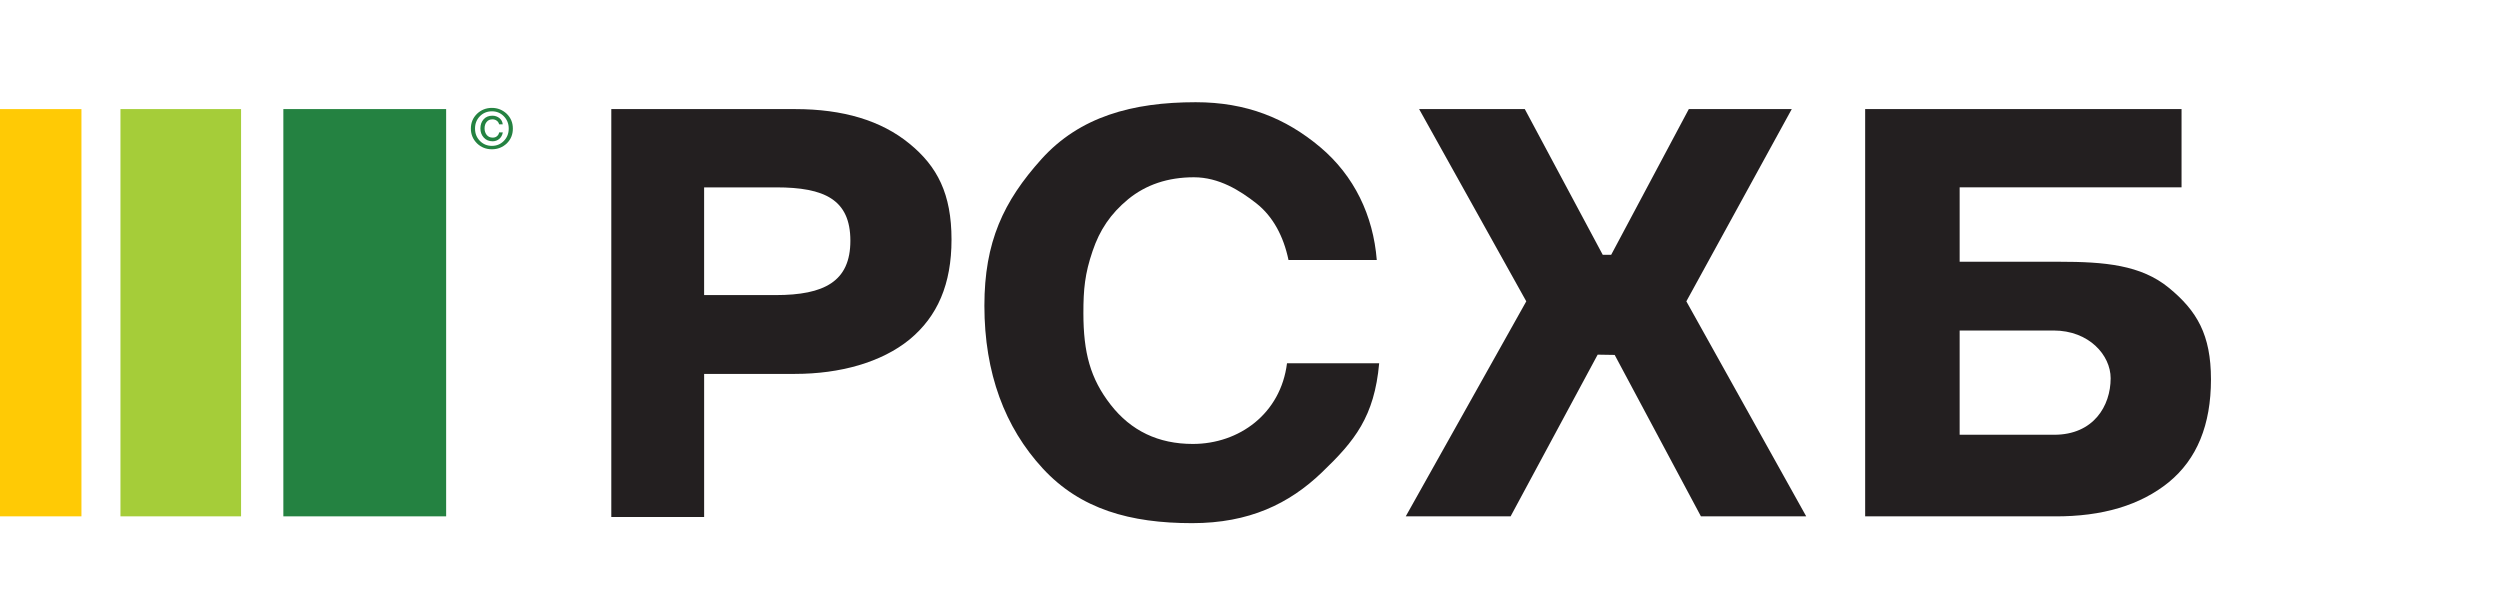
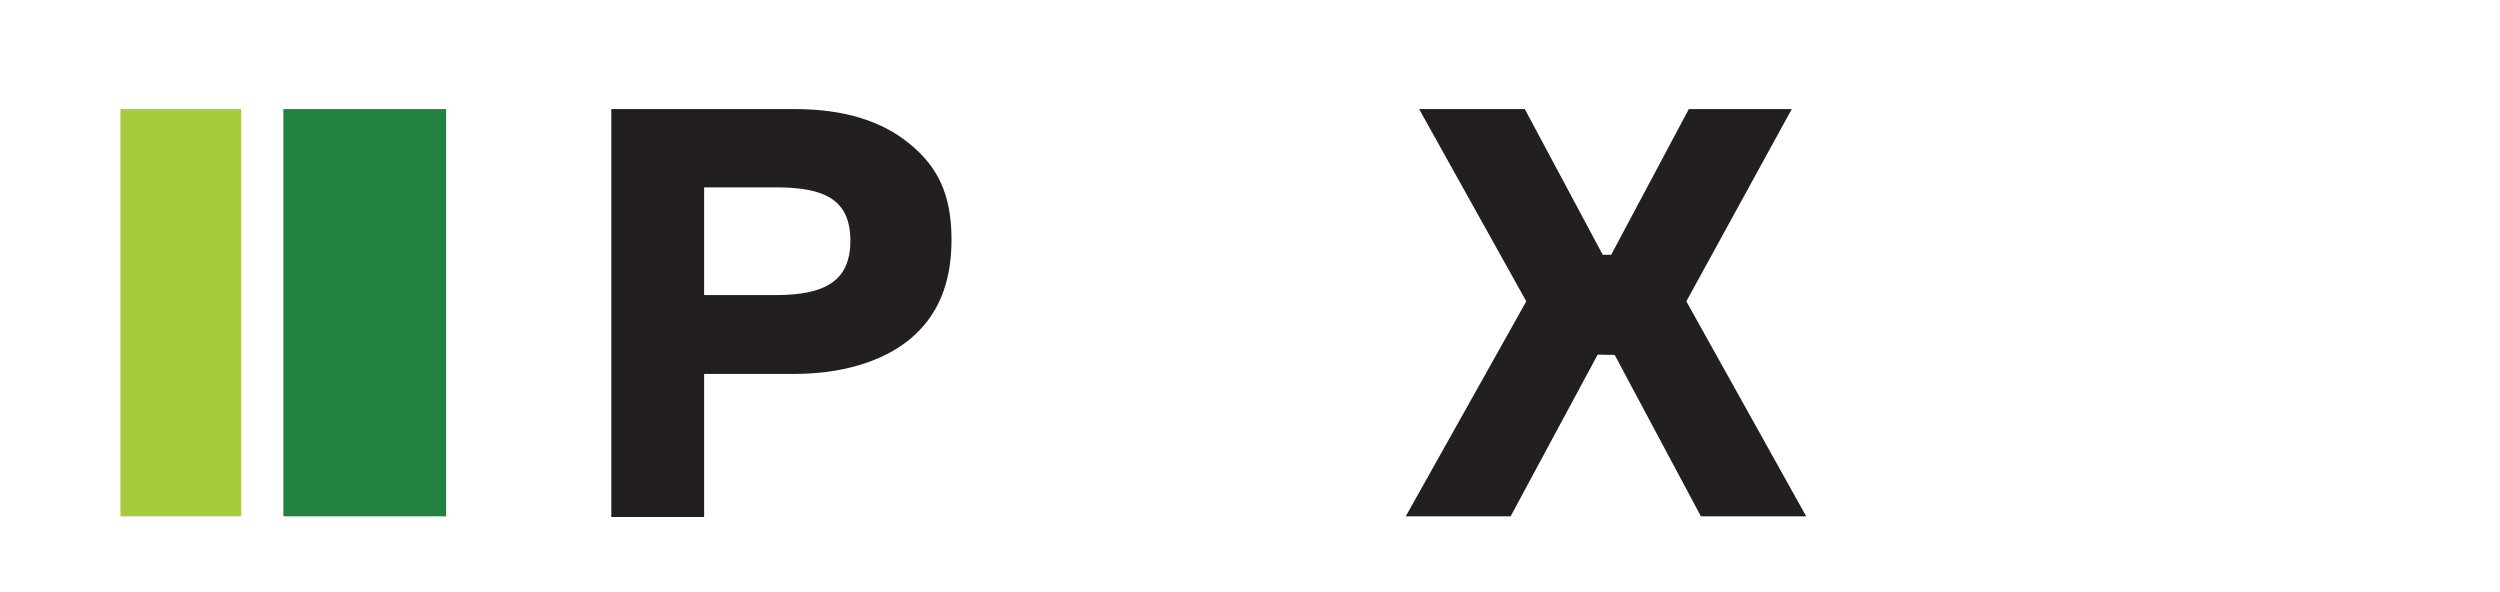
<svg xmlns="http://www.w3.org/2000/svg" version="1.1" id="Layer_1" x="0px" y="0px" width="173px" height="41px" viewBox="0 0 173 41" enable-background="new 0 0 173 41" xml:space="preserve">
  <g>
    <path fill="#231F20" d="M48.725,12.965v7.455h4.952c3.366,0,5.169-0.943,5.169-3.759c0-2.847-1.787-3.695-5.128-3.695H48.725z    M42.301,7.549h12.722c3.316,0,5.951,0.791,7.898,2.382c1.949,1.583,2.924,3.494,2.924,6.645c0,3.091-0.968,5.317-2.903,6.916   c-1.938,1.583-4.81,2.382-7.93,2.382h-6.286v9.901h-6.424V7.549z" />
-     <path fill="#231F20" d="M95.439,25.138c-0.334,3.7-1.692,5.376-3.962,7.55c-2.269,2.178-5.04,3.514-8.98,3.514   c-4.279,0-7.733-0.959-10.344-3.792c-2.611-2.83-4.033-6.583-4.033-11.257c0-4.415,1.319-7.22,3.958-10.152   c2.64-2.923,6.277-3.928,10.662-3.928c3.517,0,6.23,1.109,8.605,3.097c2.375,1.993,3.683,4.752,3.928,7.82h-6.109   c-0.337-1.628-1.074-3.012-2.215-3.911c-1.142-0.898-2.596-1.812-4.333-1.812c-1.796,0-3.311,0.511-4.544,1.516   c-1.225,1.012-1.973,2.133-2.466,3.594c-0.536,1.569-0.635,2.653-0.635,4.284c0,2.736,0.476,4.532,1.885,6.343   c1.408,1.811,3.304,2.717,5.687,2.717c3.211,0,6.083-2.096,6.518-5.583H95.439z" />
    <polygon fill="#231F20" points="123.99,7.549 116.695,20.853 124.99,35.731 117.704,35.731 111.736,24.561 110.558,24.542    104.534,35.731 97.278,35.731 105.618,20.853 98.203,7.549 105.516,7.549 110.91,17.633 111.493,17.633 116.866,7.549  " />
-     <path fill="#231F20" d="M146.057,26.175c0-1.597-1.499-3.304-3.95-3.304h-6.499v7.214h6.548   C144.868,30.085,146.057,28.095,146.057,26.175 M135.607,18.113h6.903c3.122,0,5.647,0.217,7.581,1.808   c1.937,1.59,2.908,3.241,2.908,6.333c0,3.149-0.972,5.516-2.916,7.112c-1.949,1.587-4.589,2.386-7.908,2.366h-13.106V7.548h21.894   v5.417h-15.355V18.113z" />
    <rect x="19.608" y="7.548" fill="#248241" width="11.265" height="28.183" />
    <rect x="8.336" y="7.548" fill="#A5CD39" width="8.346" height="28.183" />
-     <rect y="7.549" fill="#FFCA05" width="5.636" height="28.182" />
-     <path fill="#248241" d="M34.54,9.163h0.254c-0.032,0.187-0.114,0.336-0.242,0.448c-0.131,0.109-0.285,0.166-0.459,0.166   c-0.257,0-0.458-0.084-0.615-0.256c-0.157-0.171-0.234-0.381-0.234-0.63c0-0.262,0.075-0.472,0.224-0.637   c0.149-0.165,0.349-0.248,0.608-0.248c0.183,0,0.345,0.06,0.477,0.16c0.137,0.109,0.217,0.255,0.237,0.44H34.54   c-0.025-0.101-0.075-0.187-0.158-0.248c-0.083-0.064-0.187-0.1-0.302-0.1c-0.175,0-0.307,0.058-0.405,0.181   c-0.094,0.111-0.143,0.262-0.143,0.448c0,0.175,0.049,0.326,0.151,0.456c0.104,0.12,0.238,0.18,0.41,0.18   c0.115,0,0.218-0.027,0.299-0.101C34.474,9.357,34.52,9.272,34.54,9.163 M32.872,8.898c0,0.338,0.111,0.621,0.336,0.851   c0.224,0.23,0.503,0.345,0.83,0.345c0.332,0,0.604-0.114,0.829-0.343c0.222-0.228,0.337-0.512,0.337-0.853   c0-0.341-0.115-0.622-0.339-0.852c-0.224-0.229-0.497-0.343-0.827-0.343c-0.323,0-0.606,0.113-0.83,0.341   C32.983,8.274,32.872,8.555,32.872,8.898 M34.038,10.33c-0.397,0-0.743-0.134-1.022-0.402c-0.287-0.282-0.432-0.625-0.432-1.029   c0-0.412,0.144-0.748,0.427-1.027c0.285-0.27,0.632-0.406,1.027-0.406c0.399,0,0.738,0.138,1.028,0.408   c0.283,0.278,0.424,0.616,0.424,1.025c0,0.408-0.139,0.748-0.419,1.025C34.782,10.194,34.443,10.33,34.038,10.33" />
  </g>
</svg>